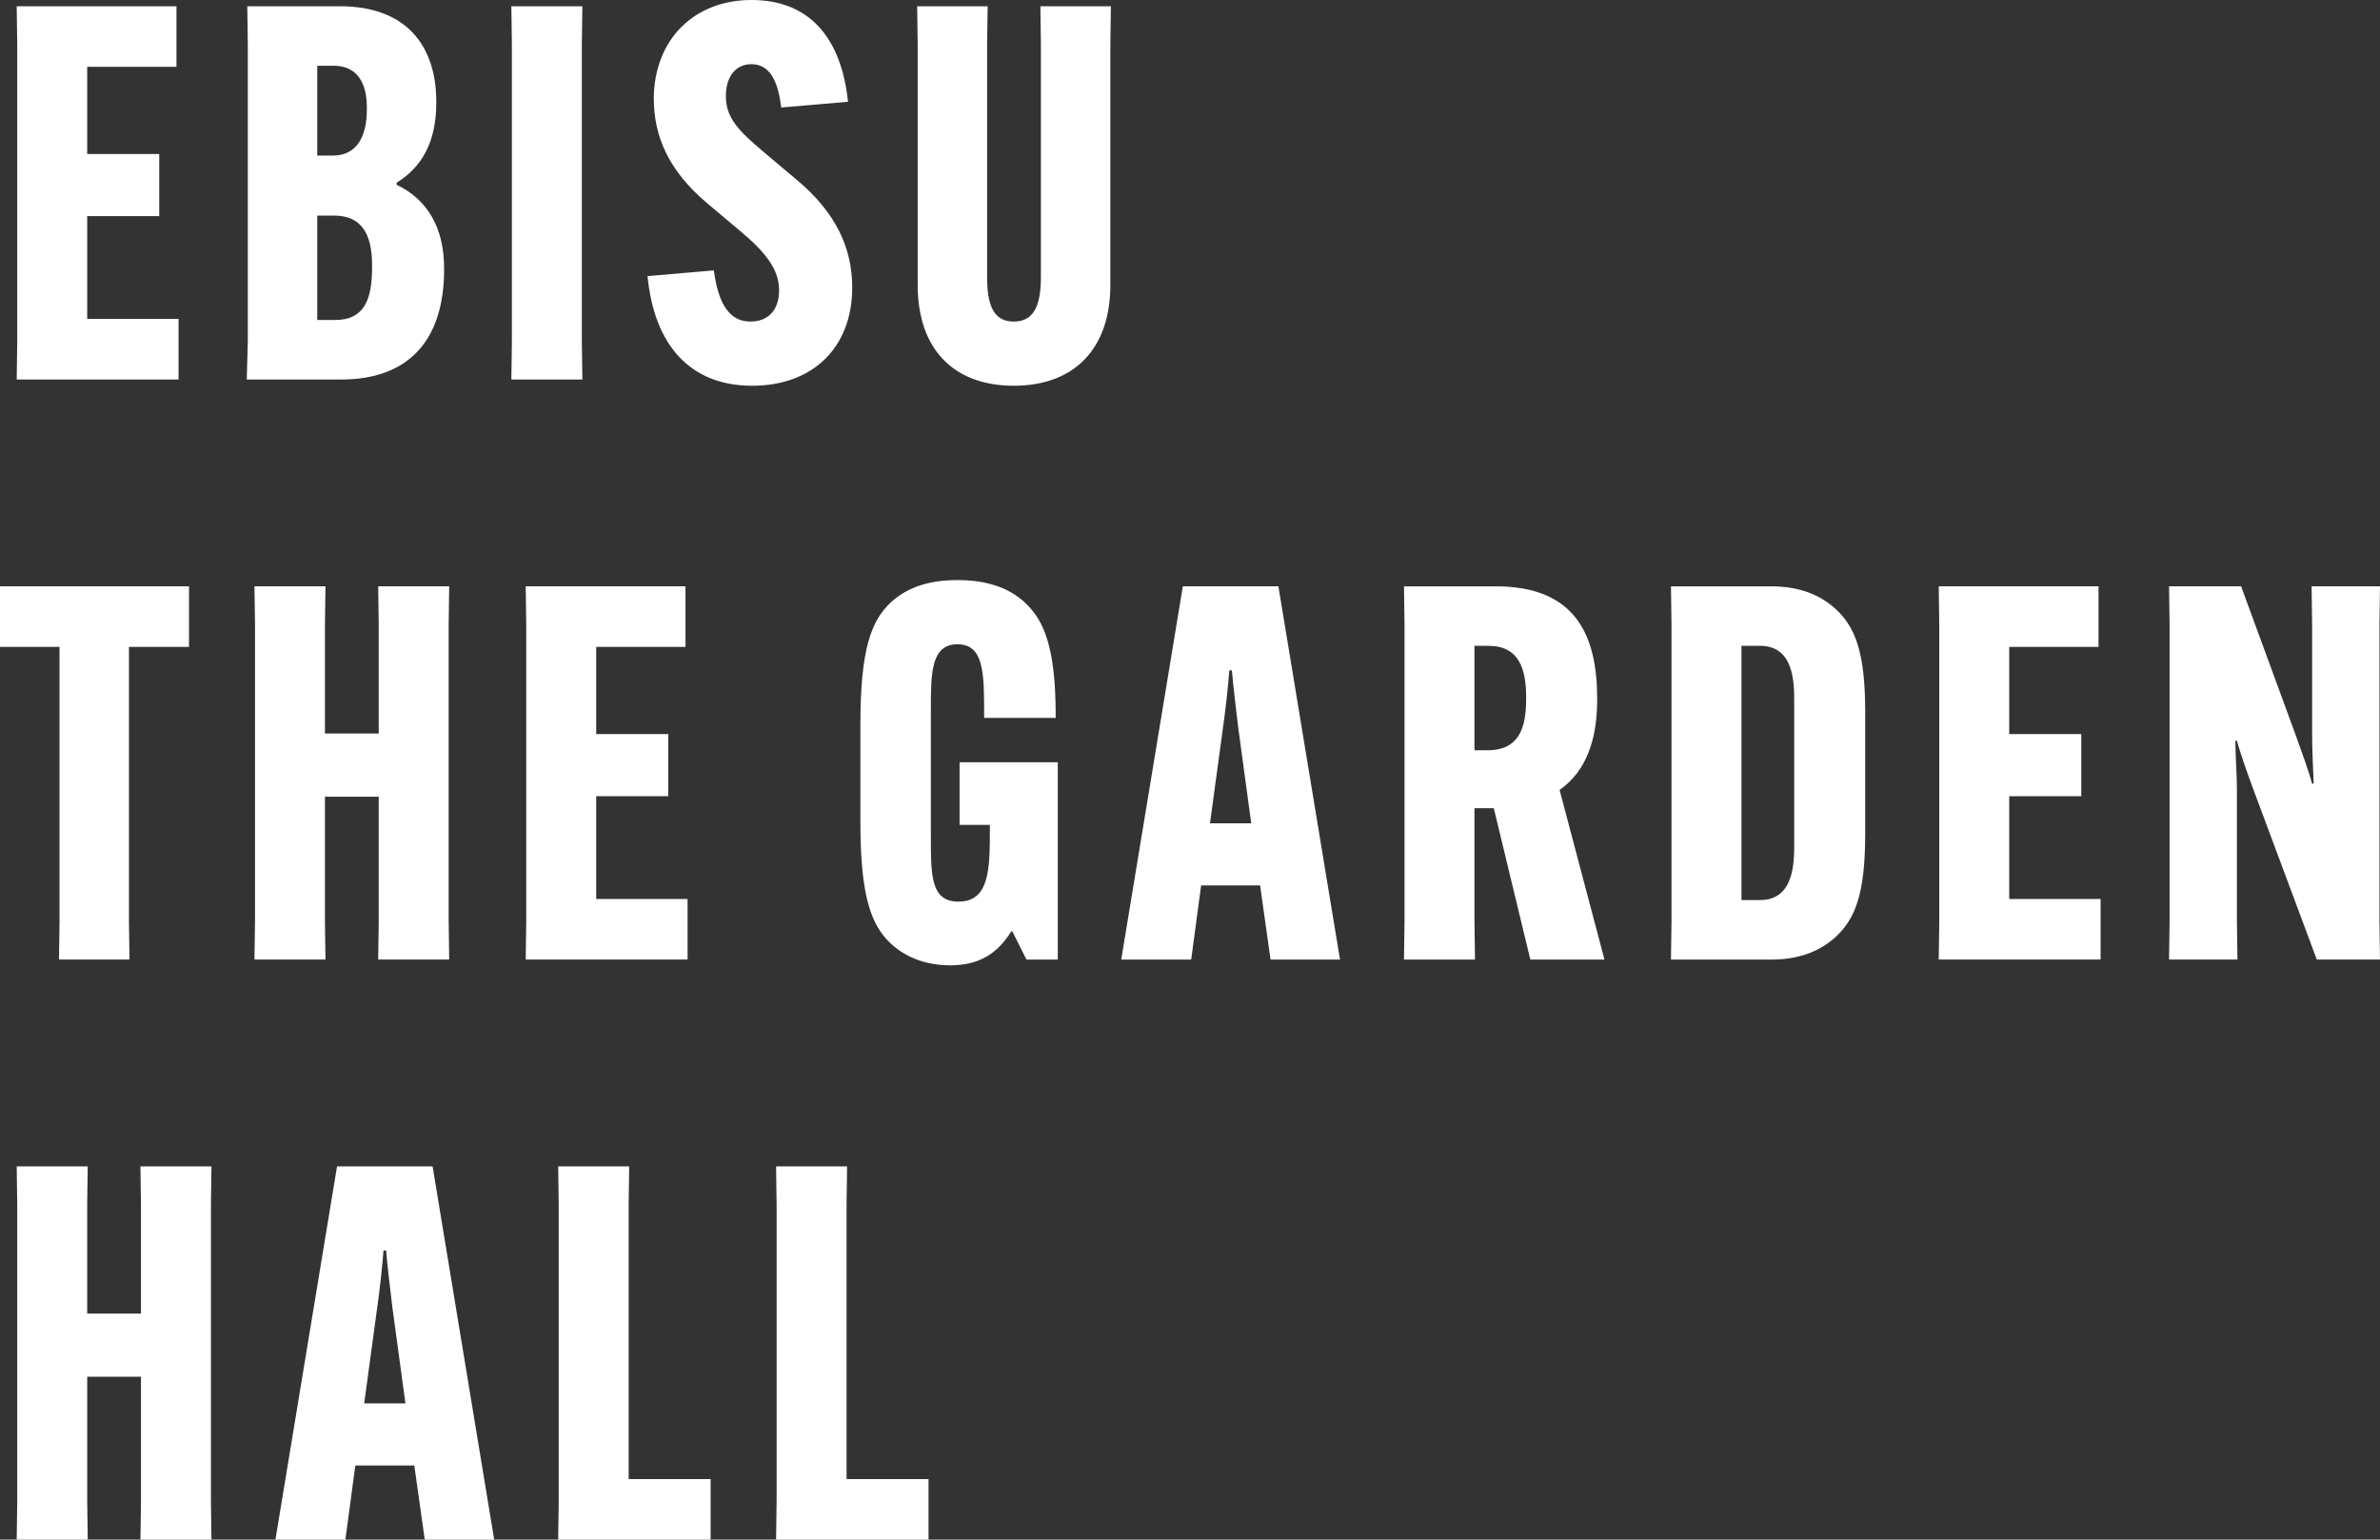
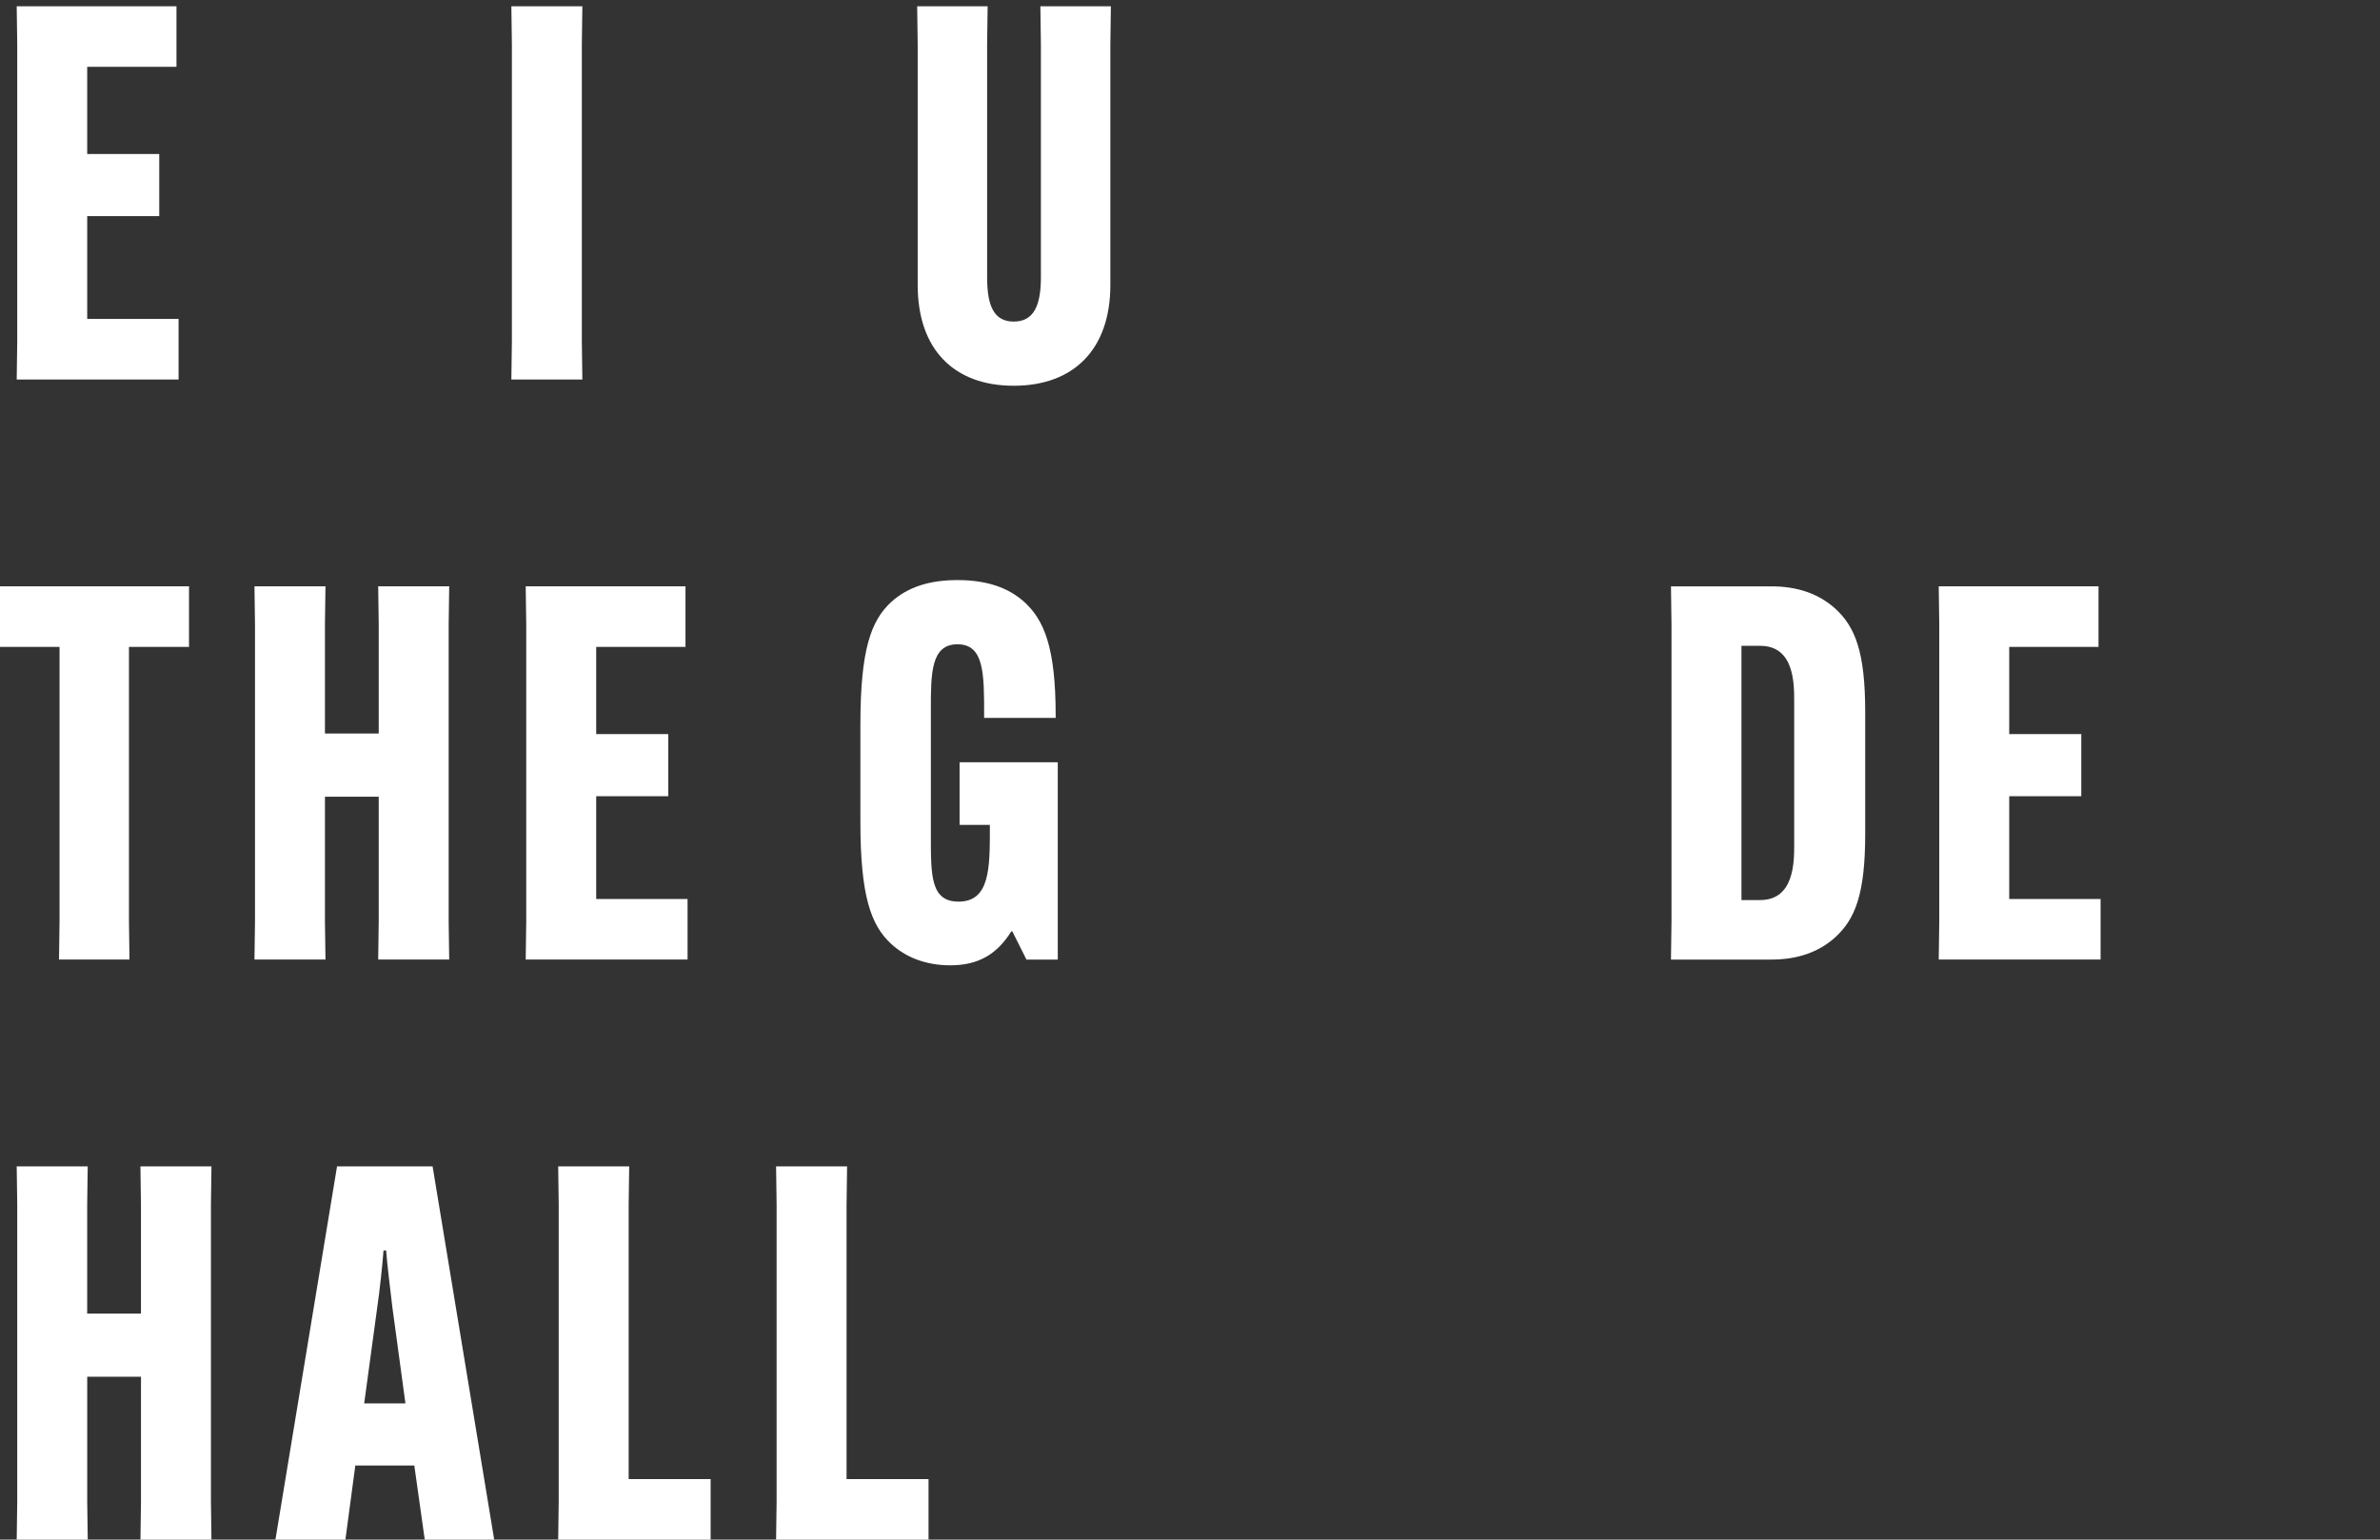
<svg xmlns="http://www.w3.org/2000/svg" id="_レイヤー_2" viewBox="0 0 180.492 116.787">
  <rect x="0" y="0" width="180.492" height="116.787" fill="#333333" stroke="none" />
  <defs>
    <style>.cls-1{fill:#fff;stroke-width:0px;}</style>
  </defs>
  <g id="object">
    <path class="cls-1" d="m6.613,16.393v7.8h6.929v4.593H1.267l.04-2.89V3.366l-.04-2.89h12.117v4.593h-6.771v6.613h5.464v4.712h-5.464Z" />
-     <path class="cls-1" d="m18.714,28.787l.079-2.89V3.366l-.04-2.89h7.048c4.831,0,7.286,2.811,7.286,7.246v.079c0,2.93-1.069,4.87-3.009,6.058v.158c2.257,1.069,3.603,3.168,3.603,6.335v.079c0,5.464-2.771,8.355-7.8,8.355h-7.167Zm5.345-16.987h1.188c1.822,0,2.574-1.465,2.574-3.485v-.198c0-1.94-.832-3.128-2.494-3.128h-1.268v6.811Zm1.347,12.473c2.138,0,2.811-1.425,2.811-3.96v-.198c0-2.415-.832-3.762-2.89-3.762h-1.268v7.919h1.347Z" />
    <path class="cls-1" d="m44.165.475l-.04,2.89v22.531l.04,2.89h-5.385l.04-2.89V3.366l-.04-2.89h5.385Z" />
-     <path class="cls-1" d="m54.136,20.511c.356,2.692,1.267,3.88,2.771,3.88,1.347,0,2.178-.871,2.178-2.376,0-1.544-.99-2.851-2.93-4.474l-2.495-2.099c-2.97-2.495-4.079-5.108-4.079-7.999.04-4.474,3.088-7.444,7.405-7.444,4.355,0,6.811,2.811,7.325,7.721l-5.068.436c-.238-2.019-.871-3.287-2.257-3.287-1.228,0-1.94.99-1.94,2.415,0,1.663.99,2.653,2.812,4.197l2.495,2.099c3.049,2.534,4.276,5.227,4.276,8.236,0,4.593-3.049,7.484-7.682,7.444-4.554-.04-7.326-3.009-7.84-8.315l5.029-.436Z" />
    <path class="cls-1" d="m84.246.475l-.04,2.89v18.254c0,4.91-2.811,7.642-7.325,7.642s-7.286-2.732-7.286-7.642V3.366l-.04-2.89h5.345l-.04,2.89v17.66c0,2.178.515,3.366,2.02,3.366,1.504,0,2.059-1.188,2.059-3.366V3.366l-.04-2.89h5.345Z" />
    <path class="cls-1" d="m9.78,49.068v20.828l.04,2.89h-5.345l.04-2.89v-20.828H0v-4.593h14.334v4.593h-4.554Z" />
    <path class="cls-1" d="m34.066,44.475l-.04,2.89v22.531l.04,2.89h-5.385l.04-2.89v-9.464h-4.078v9.464l.04,2.89h-5.385l.04-2.89v-22.531l-.04-2.89h5.385l-.04,2.89v8.276h4.078v-8.276l-.04-2.89h5.385Z" />
    <path class="cls-1" d="m45.214,60.393v7.8h6.929v4.593h-12.275l.04-2.89v-22.531l-.04-2.89h12.117v4.593h-6.771v6.613h5.464v4.712h-5.464Z" />
    <path class="cls-1" d="m72.774,57.819h7.444v14.968h-2.376l-1.069-2.138h-.079c-1.069,1.703-2.455,2.574-4.633,2.574-1.94,0-3.445-.673-4.475-1.623-1.544-1.426-2.336-3.643-2.336-9.266v-7.365c0-5.662.792-7.88,2.336-9.305,1.267-1.148,2.93-1.663,5.029-1.663,2.257,0,3.88.594,5.068,1.663,1.465,1.346,2.376,3.366,2.376,8.592v.198h-5.425v-.198c0-3.168,0-5.385-2.02-5.385s-2.02,2.217-2.02,4.949v9.622c0,3.009,0,4.949,2.099,4.949,2.376,0,2.376-2.534,2.376-5.583v-.238h-2.297v-4.752Z" />
-     <path class="cls-1" d="m90.337,72.787h-5.306l4.672-28.312h7.247l4.672,28.312h-5.267l-.792-5.623h-4.474l-.752,5.623Zm1.425-10.335h3.128l-.99-7.286c-.158-1.346-.396-3.247-.475-4.316h-.198c-.079,1.069-.277,2.97-.475,4.316l-.99,7.286Z" />
-     <path class="cls-1" d="m111.819,61.304v8.593l.04,2.89h-5.385l.04-2.89v-22.531l-.04-2.89h6.969c6.138,0,7.682,3.841,7.682,8.513v.079c0,2.891-.752,5.385-2.851,6.85l3.405,12.869h-5.623l-2.772-11.483h-1.465Zm0-4.395h.99c2.455,0,2.93-1.782,2.93-3.92v-.079c0-2.138-.515-3.92-2.851-3.92h-1.069v7.919Z" />
    <path class="cls-1" d="m139.194,46.178c1.505,1.386,2.257,3.287,2.257,7.84v9.226c0,4.554-.752,6.454-2.257,7.84-1.267,1.148-2.89,1.703-4.87,1.703h-7.603l.04-2.89v-22.531l-.04-2.89h7.603c1.98,0,3.603.554,4.87,1.703Zm-7.127,2.811v19.283h1.425c2.574,0,2.574-2.89,2.574-4.197v-10.889c0-1.346,0-4.197-2.574-4.197h-1.425Z" />
    <path class="cls-1" d="m152.374,60.393v7.8h6.929v4.593h-12.275l.04-2.89v-22.531l-.04-2.89h12.117v4.593h-6.771v6.613h5.464v4.712h-5.464Z" />
-     <path class="cls-1" d="m164.535,69.896v-22.531l-.04-2.89h5.464l4.197,11.443c.515,1.426.911,2.534,1.188,3.524h.119c-.04-1.03-.119-2.574-.119-3.683v-8.395l-.04-2.89h5.187l-.04,2.89v22.531l.04,2.89h-4.792l-4.87-13.067c-.554-1.505-.911-2.534-1.188-3.524h-.119c0,1.03.119,2.574.119,3.683v10.018l.04,2.89h-5.187l.04-2.89Z" />
    <path class="cls-1" d="m16.037,88.475l-.04,2.89v22.531l.04,2.89h-5.385l.04-2.89v-9.464h-4.078v9.464l.04,2.89H1.267l.04-2.89v-22.531l-.04-2.89h5.385l-.04,2.89v8.276h4.078v-8.276l-.04-2.89h5.385Z" />
    <path class="cls-1" d="m26.194,116.787h-5.306l4.672-28.312h7.247l4.672,28.312h-5.267l-.792-5.623h-4.474l-.752,5.623Zm1.425-10.335h3.128l-.99-7.286c-.158-1.346-.396-3.247-.475-4.316h-.198c-.079,1.069-.277,2.97-.475,4.316l-.99,7.286Z" />
    <path class="cls-1" d="m42.331,116.787l.04-2.89v-22.531l-.04-2.89h5.385l-.04,2.89v20.828h6.216v4.593h-11.562Z" />
    <path class="cls-1" d="m58.856,116.787l.04-2.89v-22.531l-.04-2.89h5.385l-.04,2.89v20.828h6.216v4.593h-11.562Z" />
  </g>
</svg>